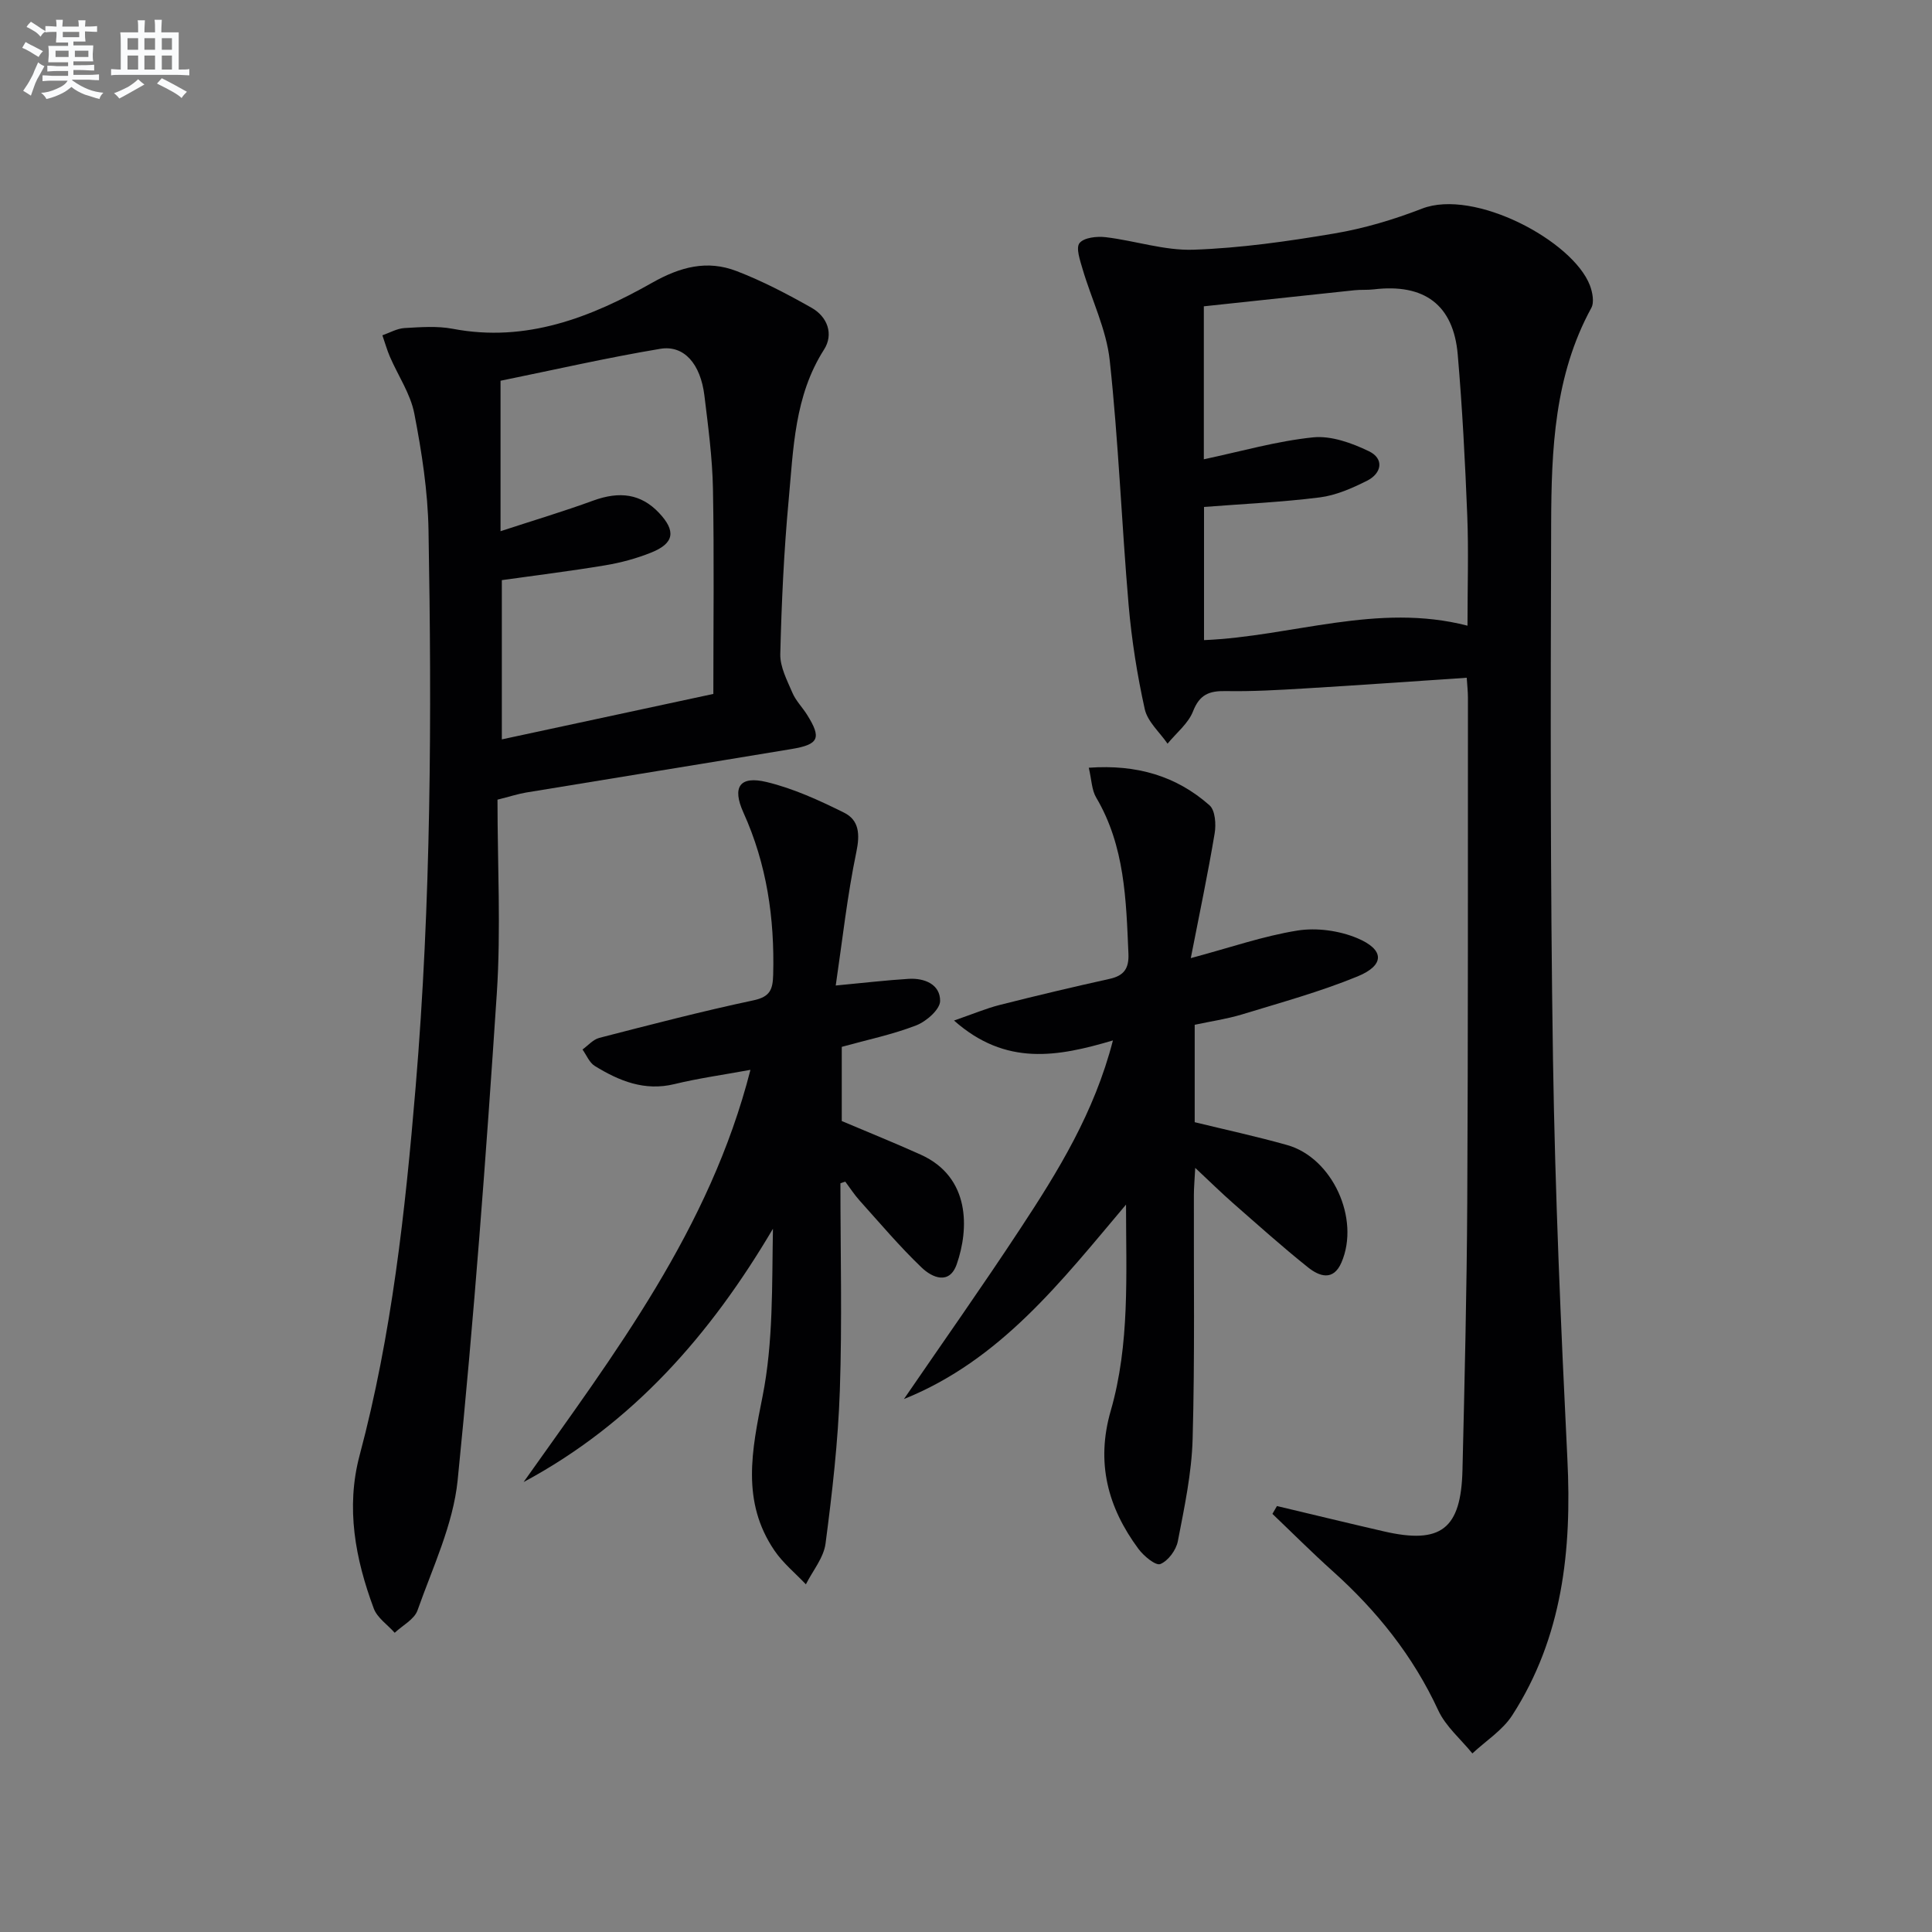
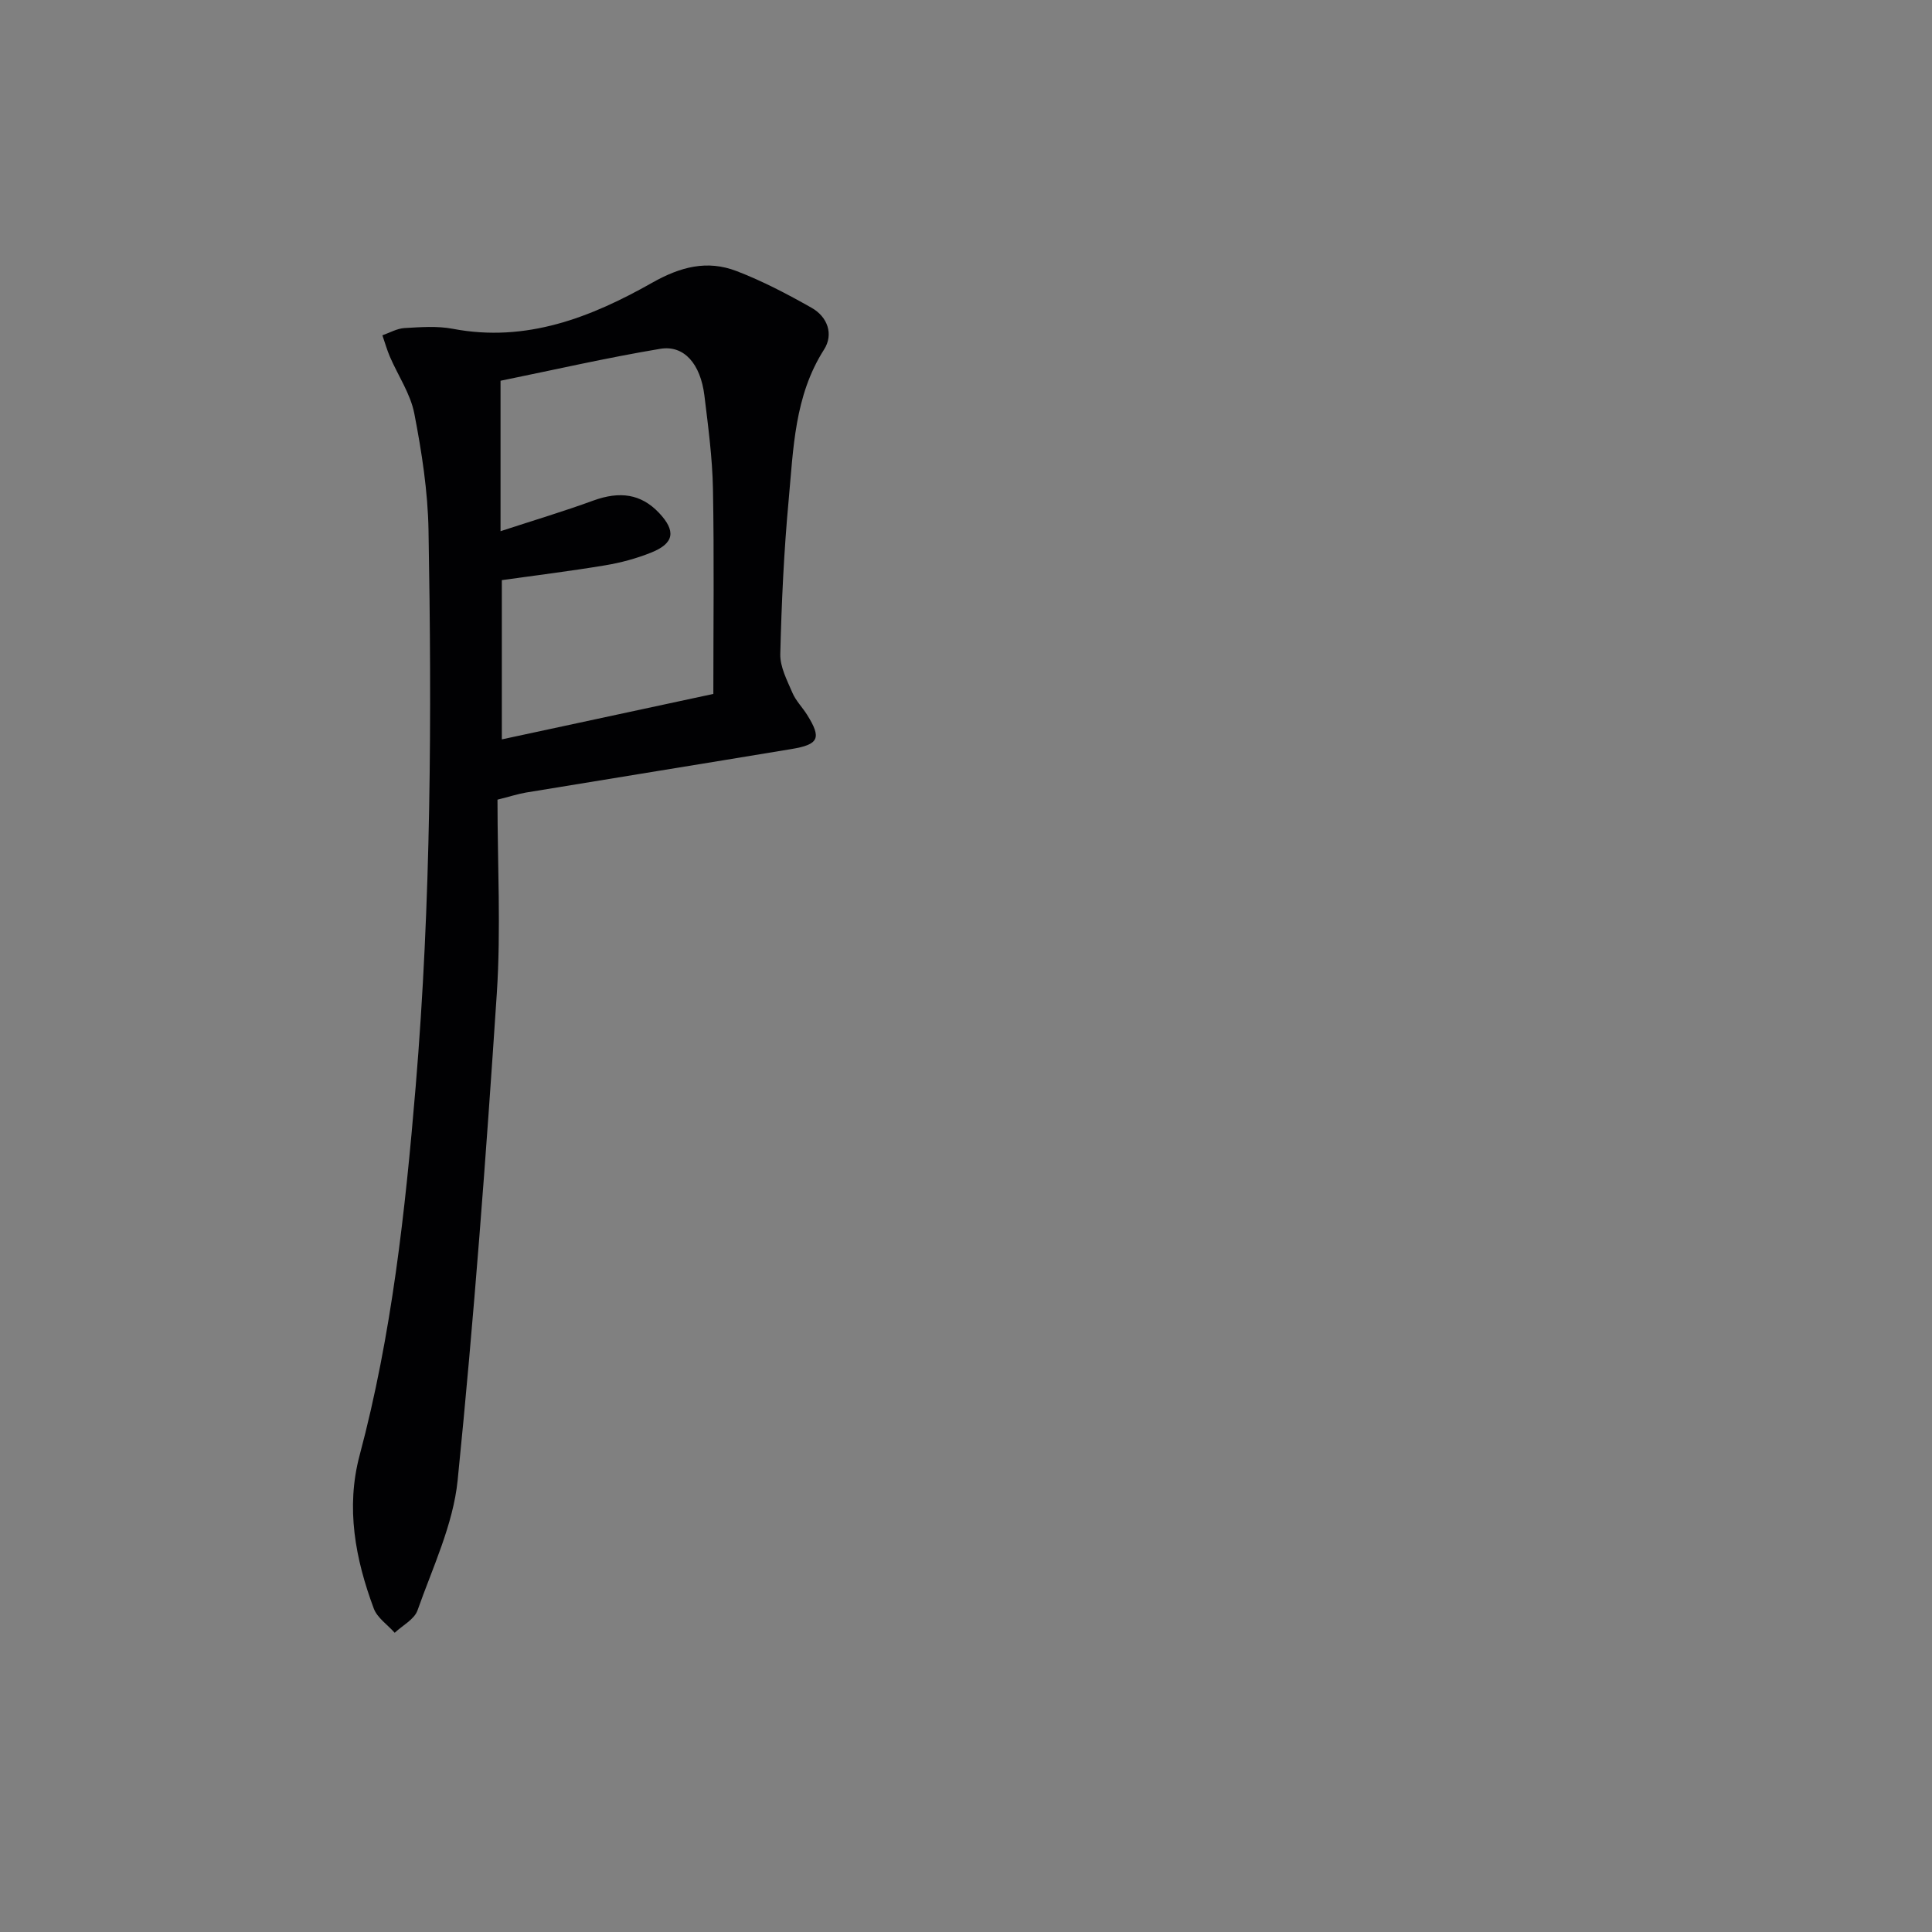
<svg xmlns="http://www.w3.org/2000/svg" enable-background="new 0 0 400 400" viewBox="0 0 400 400">
  <rect x="0" y="0" width="400" height="400" fill="#808080" stroke="none" />
  <g fill="#010103">
-     <path d="m264.38 311.81c7.37 1.75 14.73 3.54 22.11 5.24 11.83 2.73 16.01-.45 16.3-12.71.44-18.47.89-36.94.99-55.41.18-34.82.12-69.64.14-104.46 0-1.29-.15-2.59-.25-4.15-11.34.76-22.4 1.55-33.47 2.21-5.47.33-10.97.65-16.44.55-3.4-.06-5.39.7-6.75 4.18-.99 2.54-3.47 4.49-5.28 6.71-1.63-2.37-4.14-4.55-4.72-7.15-1.57-7.08-2.71-14.31-3.34-21.53-1.45-16.87-2.09-33.83-3.91-50.66-.69-6.43-3.76-12.59-5.62-18.92-.52-1.79-1.44-4.41-.63-5.39.94-1.15 3.62-1.43 5.44-1.21 6.09.73 12.16 2.8 18.18 2.59 9.74-.34 19.49-1.73 29.12-3.36 6.17-1.04 12.3-2.87 18.15-5.14 10.83-4.21 31.24 6.65 34.77 15.88.54 1.42.94 3.5.29 4.68-7.65 14-8.26 29.33-8.31 44.63-.12 36.98-.19 73.97.38 110.94.43 27.6 1.63 55.19 2.98 82.76.93 18.81-.98 36.86-11.42 53.05-2.01 3.11-5.46 5.28-8.25 7.89-2.4-2.96-5.52-5.58-7.07-8.93-5.21-11.26-12.71-20.61-21.86-28.82-4.27-3.83-8.32-7.89-12.47-11.85.31-.54.62-1.08.94-1.62zm-15.1-179.28c18.3-.77 35.91-7.81 54.55-2.99 0-8.2.24-15.51-.05-22.8-.44-11.12-1.02-22.24-1.97-33.32-.88-10.31-6.92-14.76-17.38-13.51-1.32.16-2.67.04-3.99.18-10.35 1.09-20.71 2.21-31.2 3.33v31.67c7.73-1.64 15.11-3.77 22.62-4.54 3.75-.38 8.03 1.17 11.57 2.88 3.19 1.54 2.66 4.57-.41 6.11s-6.41 3.01-9.77 3.44c-7.85.99-15.78 1.34-23.97 1.98z" />
    <path d="m103 165.56c0 13.48.73 26.85-.14 40.1-2.22 33.64-4.73 67.28-8.11 100.82-.93 9.18-5.18 18.06-8.31 26.93-.66 1.87-3.1 3.11-4.72 4.64-1.48-1.67-3.62-3.09-4.34-5.04-3.82-10.27-5.82-20.85-2.92-31.72 6.66-24.98 9.44-50.53 11.59-76.2 3.22-38.38 3.35-76.83 2.67-115.29-.14-8.08-1.4-16.22-2.94-24.17-.79-4.09-3.35-7.83-5.05-11.76-.62-1.44-1.04-2.97-1.56-4.45 1.52-.53 3.03-1.41 4.58-1.5 3.32-.19 6.75-.46 9.97.15 15.22 2.91 28.62-2.36 41.3-9.53 5.87-3.32 11.4-4.75 17.47-2.42 5.37 2.06 10.53 4.77 15.55 7.61 3.3 1.87 4.59 5.48 2.57 8.64-6.14 9.61-6.34 20.52-7.33 31.2-.98 10.58-1.47 21.23-1.73 31.86-.06 2.65 1.41 5.43 2.51 8 .7 1.65 2.07 3.01 3.04 4.56 3.02 4.82 2.46 6.15-3.23 7.09-18.32 3.04-36.66 5.99-54.98 9.01-1.76.31-3.48.87-5.89 1.47zm.63-86.73v31.15c6.8-2.23 13.05-4.09 19.17-6.33 5.54-2.02 9.91-1.39 13.62 2.51 3.57 3.77 3.2 6.32-1.59 8.24-3.06 1.23-6.32 2.11-9.58 2.65-7.16 1.19-14.36 2.08-21.35 3.06v32.97c14.92-3.21 29.28-6.29 43.79-9.41 0-14.5.18-28.47-.08-42.44-.12-6.45-.99-12.91-1.77-19.33-.8-6.55-4.2-10.51-9.15-9.68-11.08 1.85-22.05 4.37-33.06 6.61z" />
-     <path d="m247.35 212.17v20.17c6.4 1.56 12.83 2.95 19.14 4.73 9.38 2.64 15.14 15.27 11.25 24.3-1.7 3.95-4.61 2.87-6.91 1.04-5.33-4.25-10.41-8.82-15.54-13.31-2.45-2.15-4.78-4.45-7.83-7.3-.13 2.49-.28 4.07-.28 5.66-.05 16.83.21 33.67-.26 50.49-.2 7.08-1.71 14.15-3.06 21.14-.35 1.83-2 4.07-3.63 4.73-.95.39-3.43-1.66-4.52-3.13-6.36-8.58-8.84-17.86-5.75-28.59 4-13.86 3.17-28.22 3.17-42.7-13.36 15.82-25.95 32.2-45.98 40.26 8.04-11.73 16.25-23.35 24.06-35.23 7.85-11.92 15.36-24.08 19.21-39.02-11.43 3.38-22.17 5.39-32.9-4.12 3.89-1.34 6.63-2.51 9.48-3.23 7.56-1.92 15.14-3.71 22.75-5.4 2.97-.66 4.01-2.16 3.88-5.21-.48-11.15-.74-22.28-6.68-32.33-.93-1.57-.94-3.67-1.53-6.17 9.93-.71 18.12 1.7 25 7.78 1.18 1.04 1.38 3.94 1.06 5.81-1.38 8.29-3.12 16.51-4.94 25.83 8.15-2.18 15.02-4.58 22.09-5.71 3.97-.63 8.63.01 12.36 1.57 5.7 2.38 5.73 5.61.07 7.93-7.78 3.19-15.96 5.43-24.03 7.9-3.12.93-6.39 1.4-9.68 2.11z" />
-     <path d="m174 244.99c0 14.3.37 28.6-.12 42.88-.36 10.59-1.58 21.18-2.96 31.7-.38 2.95-2.66 5.64-4.07 8.45-2.19-2.32-4.74-4.39-6.51-7-6.89-10.13-4.69-20.72-2.46-31.92 2.24-11.26 1.93-23.02 2.15-34.7-12.93 21.91-28.99 40.3-51.62 52.44 18.76-26.5 38.53-52.32 46.96-85.34-5.74 1.05-10.8 1.75-15.73 2.95-6.21 1.51-11.46-.66-16.49-3.75-1.13-.69-1.72-2.25-2.55-3.41 1.15-.83 2.2-2.08 3.48-2.41 10.6-2.73 21.21-5.5 31.91-7.77 3.48-.74 4.01-2.26 4.09-5.35.3-11.64-1.32-22.82-6.16-33.52-2.4-5.31-.77-7.67 4.8-6.33 5.54 1.33 10.89 3.79 16.03 6.34 3.12 1.55 3.32 4.45 2.55 8.14-1.88 9.02-2.88 18.22-4.27 27.65 5.93-.56 10.5-1.1 15.09-1.38 3.31-.2 6.55 1.15 6.52 4.58-.01 1.75-2.85 4.24-4.94 5.05-4.9 1.9-10.12 2.98-15.42 4.45v15.36c5.47 2.32 10.96 4.53 16.35 6.96 10.34 4.67 9.99 15.43 7.45 22.69-1.52 4.34-5.09 2.77-7.25.7-4.55-4.35-8.63-9.19-12.85-13.88-1.09-1.21-1.99-2.61-2.97-3.92-.35.1-.68.22-1.01.34z" />
  </g>
-   <path d="m6.8 9.5c.6.3 1.3.7 2.1 1.1-.4.4-.7.8-.9 1.2-.7-.4-1.3-.8-1.8-1.1s-1.1-.6-1.6-.8c.2-.4.5-.8.7-1.2.4.2.8.5 1.5.8zm.9 6.9c-.3.6-.5 1.1-.7 1.7s-.4 1.1-.6 1.7c-.6-.4-1.1-.7-1.6-1 .7-1 1.2-1.8 1.5-2.4.3-.5.6-1.1.8-1.7.3-.6.5-1.2.8-1.8.3.3.8.6 1.3.8-.7 1.3-1.2 2.2-1.5 2.7zm.1-11c.4.3 1 .7 1.7 1.1-.5.2-.8.6-1.1 1.1-.5-.6-1-1-1.4-1.2s-.9-.6-1.5-.8c.2-.4.5-.7.9-1.1.5.3.9.6 1.4.9zm10.5 13.1c1 .4 2 .6 3.1.7-.4.4-.7.8-.8 1.3-.9-.2-1.9-.6-3-.9-1-.4-2-.9-2.8-1.6-.5.4-1.1.9-1.9 1.3s-1.9.9-3.3 1.2c-.1-.3-.5-.8-1.1-1.3 1 0 2.1-.3 3.2-.8 1.2-.5 1.9-1 2.3-1.7h-3.2c-.4 0-1 0-2 .1v-1.2c1 0 1.7.1 2 .1h3.3v-1h-2.3c-.2 0-.9 0-2 .1v-1.2c1.2 0 1.9.1 2 .1h2.3v-.8h-4.1c0-.7.1-1.2.1-1.6 0-.5 0-1.1-.1-1.8h4.1v-.7h-2.5c0-.6.1-1.1.1-1.6v-.6h-.5c-.4 0-1 0-1.8.1v-1.3c1.2 0 1.9.1 2.1.1h.2c0-.3 0-.8-.1-1.4h1.4c0 .6-.1 1-.1 1.4h3.4c0-.4 0-.8-.1-1.3h1.5c0 .4-.1.9-.1 1.3.7 0 1.5 0 2.5-.1v1.2c-1 0-1.8-.1-2.5-.1v.6c0 .3 0 .8.1 1.5h-2.5v.8h4.1c0 .8-.1 1.3-.1 1.8s0 1 .1 1.5h-4.1v.8h1.4c.8 0 1.8 0 2.9-.1v1.2c-1 0-1.9-.1-2.8-.1h-1.5v1h3.2c.3 0 1 0 2.1-.1v1.2c-1.1 0-1.8-.1-2.1-.1h-3.4l-.1.1c1.4 1 2.4 1.5 3.4 1.9zm-4.1-6.7v-1.3h-2.7v1.3zm2.2-4.1v-1.1h-3.4v1.1zm1.9 4.1v-1.3h-2.8v1.3z" fill="#fafbfc" />
-   <path d="m37 6.7v2.3 5.4c1 0 1.8 0 2.2-.1v1.3c-.6 0-1.5-.1-2.5-.1h-11.9c-.7 0-1.3 0-1.8.1v-1.3c.5 0 1.1.1 2 .1v-5.2c0-1 0-1.8-.1-2.5h3.7c0-1.3 0-2.1-.1-2.5h1.5c0 .4-.1 1.3-.1 2.5h2.2c0-1.2 0-2.1-.1-2.6h1.5c0 .4-.1 1.3-.1 2.6zm-12.3 13.7c-.3-.4-.7-.8-1.1-1.1 1.1-.4 2.1-.9 2.9-1.3.8-.5 1.5-1 2.1-1.6.4.4.9.8 1.3 1.1-2.5 1.4-4.2 2.4-5.2 2.9zm3.9-10.1v-2.4h-2.2v2.4zm0 4.1v-2.9h-2.2v2.9zm3.5-4.1v-2.4h-2.2v2.4zm0 4.1v-2.9h-2.2v2.9zm.4 2.9 1-1.1c.6.3 1.4.7 2.5 1.3s2 1.1 2.7 1.5c-.4.4-.8.8-1.1 1.3-.8-.8-2.5-1.7-5.1-3zm3.1-7v-2.4h-2.1v2.4zm0 4.1v-2.9h-2.1v2.9z" fill="#fafbfc" />
</svg>